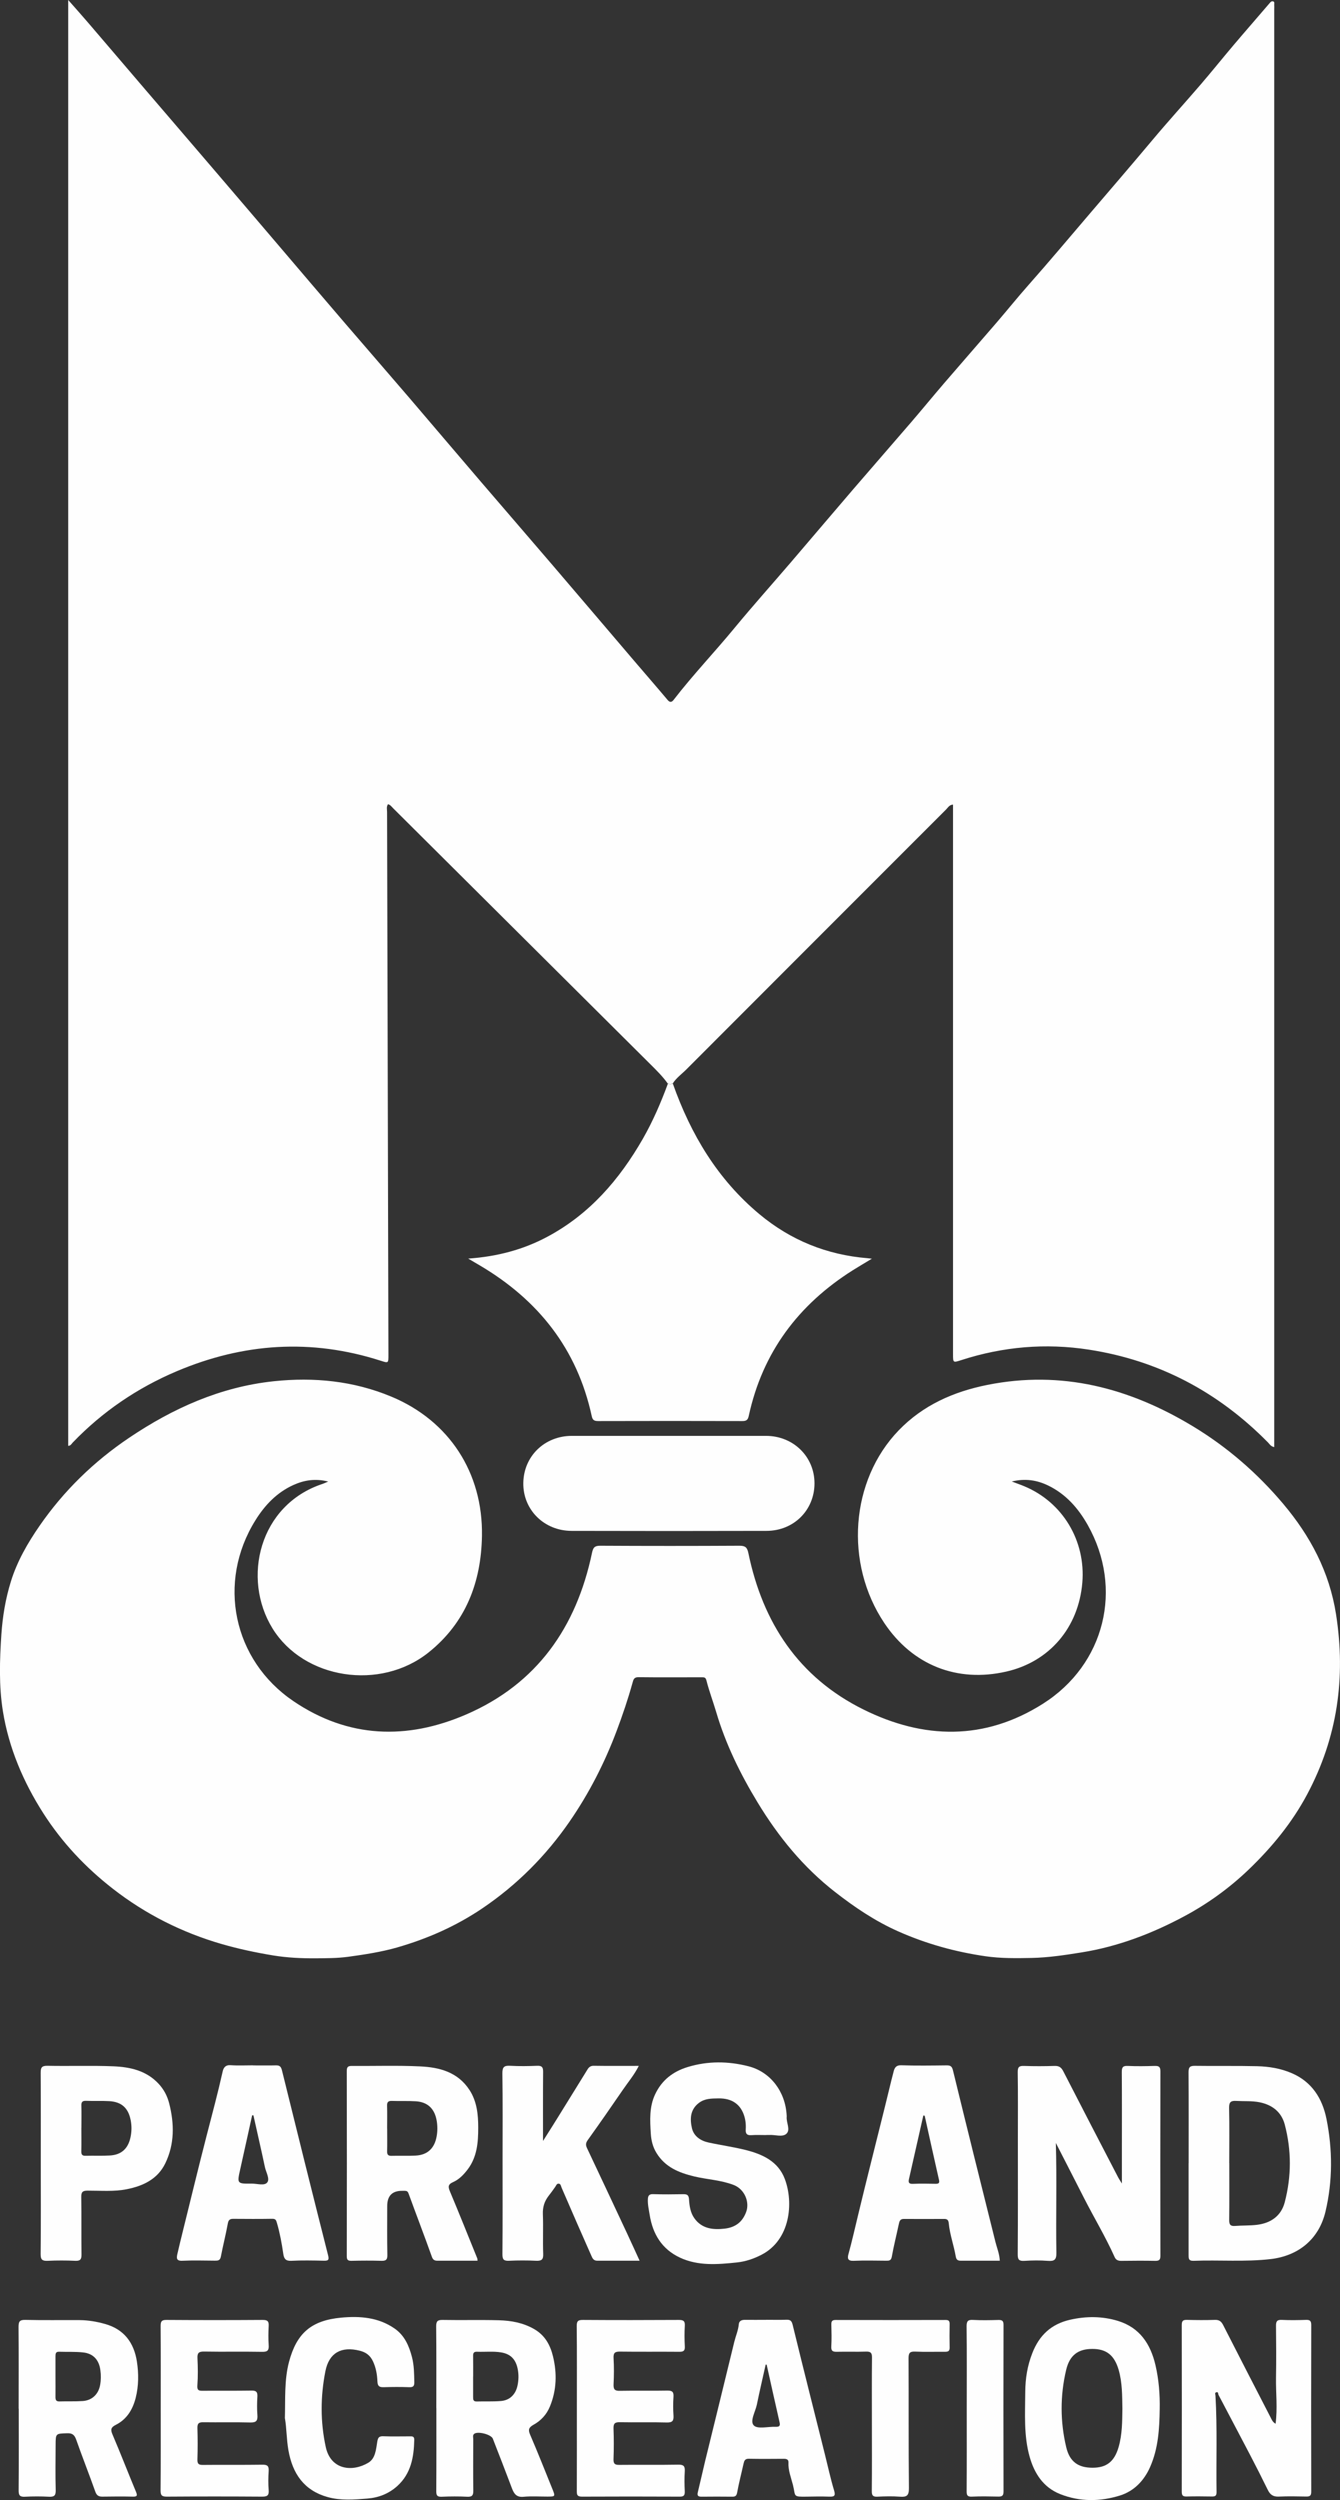
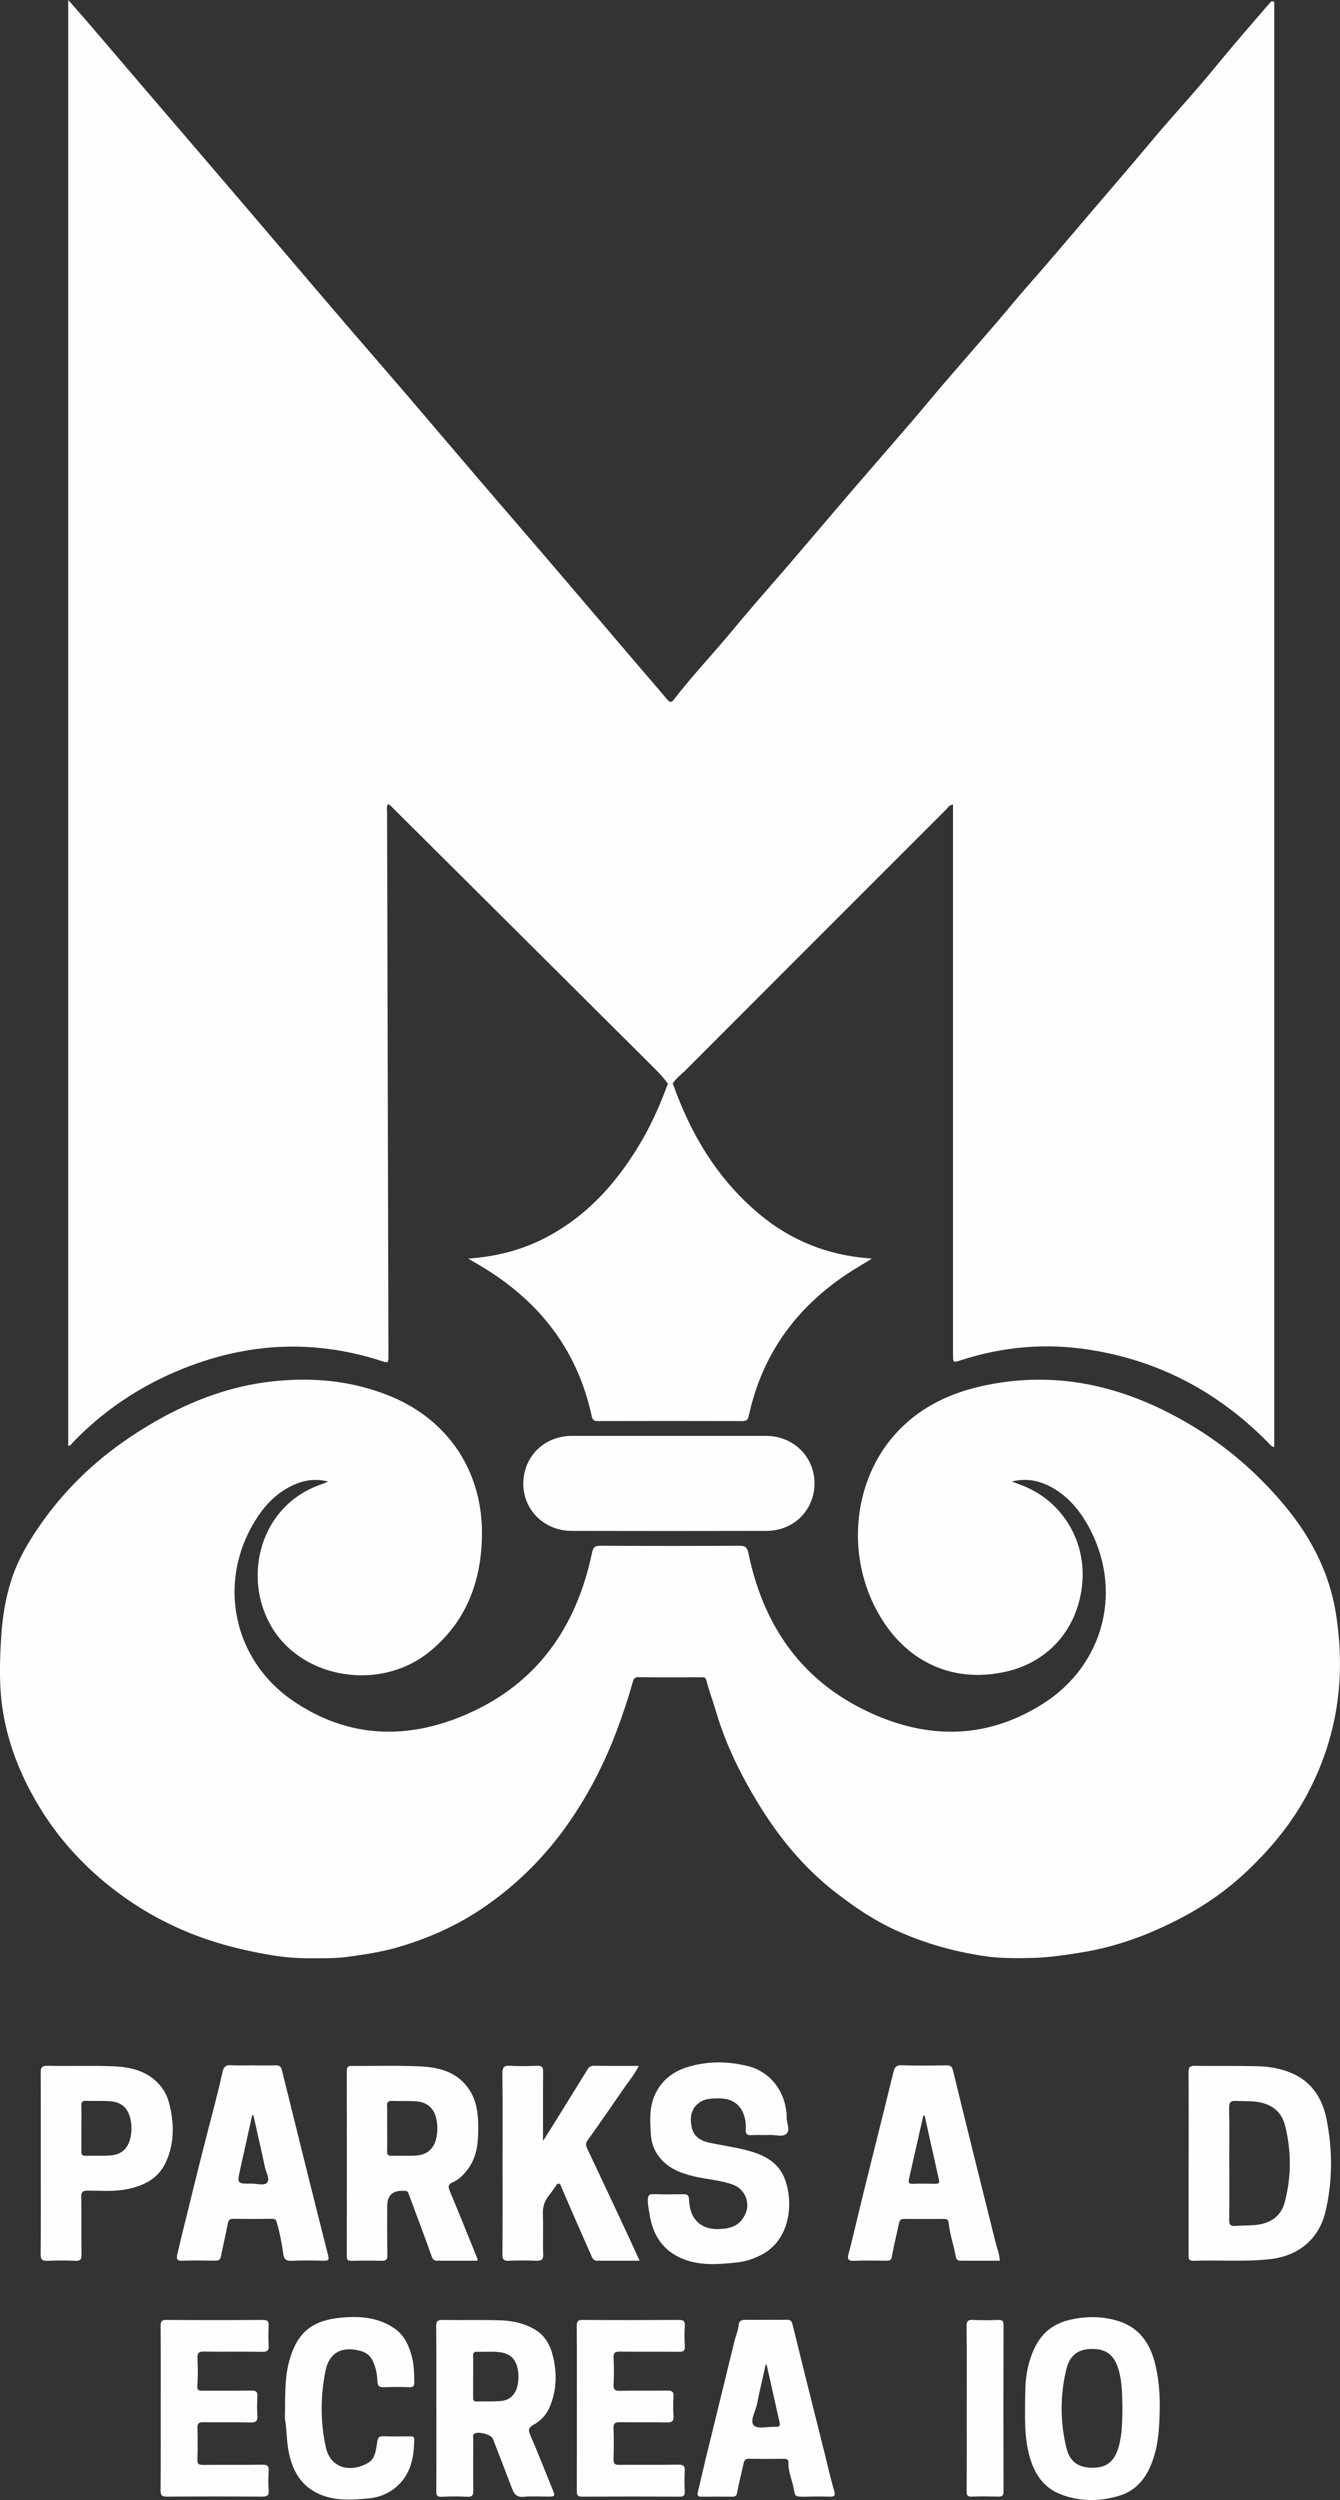
<svg xmlns="http://www.w3.org/2000/svg" id="Layer_2" data-name="Layer 2" viewBox="0 0 286.23 533.65">
  <rect x="0" y="0" width="286.23" height="533.65" fill="#333333" stroke="none" />
  <defs>
    <style>
      .cls-1 {
        fill: #fefefe;
        stroke-width: 0px;
      }
    </style>
  </defs>
  <g id="Layer_1-2" data-name="Layer 1">
    <g>
      <path class="cls-1" d="m142.65,231.31c-1.09-1.53-2.42-2.84-3.74-4.15-18.29-18.2-36.58-36.39-54.88-54.58-.34-.34-.62-.77-1.15-.92-.38.56-.2,1.13-.2,1.66.09,38.62.19,77.24.29,115.87,0,1.84.01,1.8-1.68,1.26-14.81-4.75-29.34-3.77-43.58,2.27-8.4,3.56-15.81,8.6-22.16,15.19-.26.27-.43.7-.98.72V0c1.52,1.73,2.87,3.23,4.18,4.76,4.03,4.69,8.03,9.4,12.06,14.1,5.07,5.92,10.16,11.83,15.23,17.76,4.52,5.27,9.02,10.56,13.53,15.84,4.7,5.51,9.39,11.03,14.11,16.52,4.55,5.3,9.14,10.56,13.68,15.86,5.14,6,10.24,12.03,15.38,18.02,5.11,5.96,10.25,11.89,15.36,17.86,5.79,6.76,11.56,13.55,17.34,20.32,2.38,2.79,4.8,5.56,7.16,8.37.54.65.94.44,1.31-.04,4.1-5.31,8.74-10.17,13-15.34,3.88-4.7,7.95-9.25,11.92-13.88,4.5-5.25,8.96-10.52,13.46-15.76,4.09-4.76,8.23-9.48,12.32-14.24,2.38-2.77,4.69-5.59,7.07-8.36,3.69-4.29,7.42-8.55,11.12-12.84,2.31-2.68,4.53-5.45,6.88-8.1,4.48-5.06,8.82-10.24,13.21-15.37,4.4-5.14,8.81-10.27,13.16-15.45,3.41-4.08,7-8.01,10.47-12.05,2.38-2.77,4.66-5.62,7.02-8.4,2.55-3.01,5.15-5.97,7.71-8.97.18-.21.35-.38.63-.33.45.08.28.46.3.72.03.35,0,.71,0,1.06,0,101.68,0,203.37,0,305.05v1.79c-.76-.16-.99-.65-1.33-.99-10.61-10.77-23.33-17.52-38.29-19.82-9.22-1.42-18.31-.64-27.2,2.23-1.79.58-1.79.6-1.79-1.27,0-38.47,0-76.95,0-115.42v-1.88c-.78.04-1.07.63-1.46,1.02-18.5,18.49-36.99,36.98-55.47,55.48-.99,1-2.17,1.82-2.94,3.03-.36.16-.71.17-1.07.01Z" />
      <path class="cls-1" d="m70.11,316.25c-2.77-.69-5.15-.3-7.45.74-3.52,1.6-6.08,4.28-8.09,7.51-8.25,13.21-4.82,29.86,8.1,38.62,11.71,7.94,24.26,8.32,36.91,2.85,15.11-6.53,23.54-18.61,26.87-34.47.24-1.14.54-1.56,1.79-1.55,9.9.06,19.79.06,29.69,0,1.26,0,1.67.34,1.93,1.58,3.07,14.87,10.76,26.53,24.56,33.37,12.86,6.38,25.87,6.69,38.36-1.22,13.24-8.39,17.22-24.61,9.55-38.18-2.03-3.59-4.67-6.58-8.45-8.41-2.37-1.14-4.85-1.55-7.76-.85,1.08.41,1.88.68,2.66,1.01,8.2,3.4,13.16,11.64,12.41,20.59-.81,9.6-7.03,16.87-16.22,18.97-10.54,2.41-20.04-1.36-26.07-10.35-8.56-12.76-7.26-30.43,3.06-41.13,5.2-5.39,11.73-8.27,18.95-9.71,15.84-3.17,30.3.63,43.86,8.81,7.36,4.44,13.81,10.03,19.33,16.58,5.78,6.86,9.87,14.5,11.29,23.61,2.11,13.54.28,26.28-6.15,38.36-3.24,6.09-7.56,11.34-12.52,16.1-4.1,3.93-8.7,7.25-13.65,9.91-6.92,3.72-14.24,6.53-22.1,7.78-3.51.56-6.98,1.09-10.57,1.17-3.31.07-6.63.11-9.88-.36-6.45-.93-12.7-2.66-18.7-5.33-4.89-2.18-9.23-5.1-13.44-8.38-6.81-5.3-12.12-11.82-16.55-19.12-3.7-6.09-6.83-12.46-8.86-19.34-.66-2.24-1.5-4.43-2.07-6.7-.16-.63-.43-.68-.92-.68-4.54,0-9.09.04-13.63-.02-.94-.01-1.06.55-1.23,1.17-.97,3.49-2.13,6.92-3.41,10.32-2.58,6.85-5.89,13.31-10.04,19.32-5.04,7.3-11.19,13.48-18.56,18.48-5.65,3.83-11.82,6.55-18.31,8.41-3.36.96-6.89,1.5-10.4,1.98-2.34.32-4.7.31-6.96.33-3,.02-6.07-.12-9.12-.62-3.71-.61-7.35-1.39-10.94-2.42-8.49-2.46-16.28-6.37-23.26-11.8-5.84-4.54-10.87-9.88-14.87-16.13-4.28-6.69-7.36-13.93-8.63-21.77-.87-5.38-.69-10.88-.33-16.34.26-3.87.89-7.67,2.04-11.37,1.34-4.32,3.58-8.19,6.13-11.88,5.17-7.47,11.59-13.71,19.09-18.76,9.38-6.32,19.52-10.88,30.92-12.09,8.62-.91,17.05-.07,25.09,3.27,12.38,5.14,19.62,16.24,19.39,29.75-.17,9.91-3.47,18.52-11.39,24.86-10.34,8.27-26.67,5.71-33.35-5.12-6.59-10.68-2.85-26.37,10.69-30.85.33-.11.64-.26,1.21-.5Z" />
      <path class="cls-1" d="m142.65,231.31c.36.16.72.15,1.07-.01,3.83,10.85,9.57,20.45,18.51,27.89,6.67,5.55,14.36,8.66,23.02,9.38.24.02.47.05.99.11-1.5.91-2.79,1.66-4.05,2.45-11.65,7.34-19.31,17.54-22.25,31.1-.19.88-.53,1.12-1.4,1.11-10.25-.03-20.49-.03-30.74,0-.84,0-1.22-.17-1.41-1.09-3.11-14.32-11.43-24.78-23.91-32.14-.72-.42-1.44-.85-2.47-1.45,6.22-.44,11.77-1.91,16.94-4.68,8.98-4.8,15.34-12.16,20.34-20.85,2.16-3.77,3.88-7.75,5.38-11.82Z" />
      <path class="cls-1" d="m143.02,306.5c6.86,0,13.73,0,20.59,0,5.86,0,10.38,4.45,10.37,10.16-.02,5.7-4.42,10.11-10.25,10.12-13.88.04-27.76.04-41.64,0-5.9-.01-10.4-4.55-10.31-10.24.09-5.7,4.54-10.03,10.35-10.04,6.96-.01,13.93,0,20.9,0Z" />
-       <path class="cls-1" d="m225.53,457.4c.24,7.81-.01,15.63.12,23.45.03,1.53-.43,1.86-1.84,1.75-1.66-.13-3.33-.1-4.99,0-1.1.06-1.44-.2-1.43-1.38.06-8.23.03-16.45.03-24.68,0-4.74.04-9.49-.03-14.23-.01-1.09.31-1.36,1.36-1.32,2.17.08,4.34.07,6.51,0,.93-.03,1.42.29,1.85,1.12,3.87,7.55,7.79,15.08,11.7,22.61.24.46.54.89.83,1.37,0-2.67,0-5.21,0-7.76,0-5.35.02-10.7-.02-16.05,0-.96.21-1.34,1.25-1.29,1.91.09,3.84.06,5.75,0,.86-.02,1.25.13,1.25,1.14-.03,13.12-.03,26.24,0,39.37,0,.86-.24,1.11-1.1,1.1-2.42-.05-4.84-.03-7.27,0-.66,0-1.12-.16-1.42-.83-1.94-4.32-4.39-8.38-6.54-12.6-1.99-3.92-4.01-7.83-6.01-11.74Z" />
      <path class="cls-1" d="m253.9,461.75c0-6.46.02-12.92-.02-19.39,0-1.02.21-1.4,1.32-1.39,4.44.07,8.89-.03,13.33.08,2.55.06,5.08.48,7.45,1.51,4.27,1.86,6.49,5.4,7.36,9.74,1.32,6.58,1.34,13.22-.21,19.78-1.38,5.84-5.72,9.44-11.7,10.14-5.49.64-10.99.16-16.48.37-1.1.04-1.06-.54-1.06-1.3.01-6.51,0-13.03,0-19.54Zm8.68-.02c0,4.04.03,8.07-.02,12.11-.01.95.19,1.39,1.24,1.31,1.56-.13,3.13-.05,4.68-.24,2.96-.36,5.18-1.88,5.95-4.83,1.44-5.51,1.45-11.08,0-16.58-.71-2.67-2.66-4.2-5.37-4.75-1.65-.33-3.32-.19-4.98-.29-1.15-.07-1.56.23-1.54,1.48.09,3.93.03,7.87.03,11.8Z" />
      <path class="cls-1" d="m101.98,482.57c-2.91,0-5.74,0-8.56,0-.57,0-.93-.16-1.17-.84-1.62-4.53-3.34-9.01-4.99-13.53-.16-.43-.38-.54-.76-.55-.15,0-.3,0-.45,0q-3.34-.09-3.34,3.25c0,3.48-.04,6.97.03,10.45.02,1.02-.31,1.27-1.27,1.24-2.12-.06-4.24-.05-6.36,0-.77.02-1.04-.17-1.04-1,.03-13.17.03-26.35,0-39.52,0-.89.29-1.09,1.13-1.08,4.84.04,9.7-.13,14.53.1,4.13.19,8.05,1.2,10.55,5.03,1.61,2.47,1.87,5.28,1.87,8.07,0,3.09-.23,6.2-2.23,8.86-.87,1.15-1.85,2.17-3.14,2.74-1.14.5-1.07,1.05-.65,2.04,1.99,4.73,3.89,9.5,5.82,14.25.03.09.02.19.05.49Zm-19.28-28.21c0,1.62.03,3.23-.01,4.85-.02.71.21.99.94.97,1.72-.05,3.44.04,5.15-.05,2.54-.13,4.04-1.56,4.49-4.1.21-1.16.2-2.3-.01-3.46-.46-2.46-1.91-3.86-4.4-4.03-1.71-.11-3.43-.02-5.15-.08-.8-.03-1.06.27-1.03,1.05.05,1.61.01,3.23.01,4.85Z" />
      <path class="cls-1" d="m163.67,455.75c-1.06,0-2.13-.06-3.18.02-.97.07-1.26-.34-1.2-1.23.07-1.13-.05-2.22-.47-3.31-.77-1.99-2.41-3.35-5.33-3.31-1.54.02-2.98.01-4.26,1.01-1.83,1.43-1.87,3.42-1.43,5.35.4,1.73,1.85,2.69,3.55,3.06,2.64.58,5.33.94,7.95,1.6,3.6.91,6.92,2.42,8.34,6.19,1.92,5.08,1.18,13.03-5.02,16.19-1.69.86-3.4,1.43-5.2,1.62-4.11.43-8.28.79-12.18-1.03-3.84-1.8-5.81-5-6.47-9.14-.18-1.14-.45-2.25-.38-3.4.04-.69.3-1.04,1.11-1.01,2.17.07,4.34.05,6.51.01.82-.01,1.11.24,1.17,1.12.09,1.39.29,2.82,1.12,3.99,1.61,2.29,4.03,2.53,6.51,2.24,2.21-.26,3.79-1.35,4.6-3.63.72-2.03-.32-4.78-2.72-5.7-2.72-1.04-5.61-1.15-8.39-1.81-3.27-.78-6.2-1.97-8.06-4.99-.8-1.29-1.14-2.7-1.23-4.19-.17-2.84-.34-5.65.93-8.35,1.44-3.06,3.85-4.88,6.97-5.83,4.29-1.3,8.63-1.26,12.95-.16,4.71,1.2,7.91,5.39,8.18,10.52,0,.1.02.2,0,.3-.1,1.23.88,2.77-.08,3.61-.87.76-2.42.15-3.67.24-.2.01-.4,0-.61,0Z" />
      <path class="cls-1" d="m136.6,482.57c-3.13,0-6.09-.01-9.05,0-.76,0-1-.53-1.23-1.05-2.14-4.84-4.27-9.68-6.36-14.54-.16-.37-.17-.84-.65-.86-.39-.02-.51.4-.71.69-.46.66-.94,1.31-1.43,1.94-.89,1.15-1.27,2.4-1.21,3.9.11,2.82-.04,5.65.07,8.47.05,1.25-.39,1.51-1.53,1.46-1.91-.09-3.84-.09-5.75,0-1.1.05-1.44-.22-1.43-1.39.06-6.76.03-13.52.03-20.28,0-6.11.05-12.21-.04-18.32-.02-1.38.39-1.71,1.69-1.63,1.91.11,3.84.08,5.75,0,1.02-.04,1.27.32,1.26,1.29-.04,4.78-.02,9.56-.02,14.76,1.19-1.88,2.17-3.42,3.13-4.97,2.14-3.44,4.26-6.9,6.4-10.34.29-.47.67-.76,1.34-.74,3.13.05,6.25.02,9.59.02-.97,1.93-2.29,3.47-3.42,5.13-2.46,3.59-4.95,7.17-7.48,10.7-.45.63-.47,1.07-.16,1.73,2.88,6.09,5.74,12.19,8.59,18.28.86,1.84,1.7,3.7,2.63,5.72Z" />
      <path class="cls-1" d="m54.09,440.88c1.62,0,3.23.03,4.85-.01.8-.02,1.09.26,1.29,1.07,3.24,13.16,6.52,26.32,9.85,39.46.26,1.04.02,1.19-.92,1.17-2.32-.05-4.65-.1-6.97.02-1.22.06-1.54-.51-1.68-1.5-.32-2.21-.72-4.4-1.35-6.56-.18-.62-.28-.92-1.01-.91-2.78.05-5.55.03-8.33.01-.73,0-1.02.24-1.16,1.02-.43,2.36-1.03,4.68-1.48,7.04-.16.84-.62.88-1.28.87-2.32-.02-4.65-.09-6.97.02-1.31.06-1.22-.64-1.04-1.45.36-1.62.77-3.22,1.16-4.83,1.7-6.86,3.36-13.74,5.13-20.59,1.17-4.51,2.37-9,3.39-13.55.17-.78.59-1.41,1.67-1.33,1.61.12,3.23.03,4.84.03Zm.04,10.65c-.09,0-.18,0-.27,0-.85,3.83-1.68,7.66-2.54,11.48-.7,3.12-.71,3.14,2.45,3.1,1.14-.01,2.71.52,3.31-.24.61-.77-.26-2.18-.5-3.31-.78-3.69-1.63-7.36-2.45-11.04Z" />
      <path class="cls-1" d="m213.56,482.57c-2.88,0-5.6,0-8.32,0-.62,0-.96-.17-1.09-.91-.41-2.39-1.27-4.7-1.5-7.13-.06-.6-.31-.89-.96-.88-2.88.02-5.75.02-8.63,0-.83,0-.95.53-1.08,1.16-.49,2.3-1.07,4.57-1.48,6.88-.15.87-.58.89-1.23.88-2.32-.02-4.64-.08-6.96.02-1.24.05-1.32-.54-1.08-1.42.77-2.8,1.41-5.63,2.09-8.46,1.83-7.61,3.77-15.2,5.65-22.79.65-2.6,1.25-5.21,1.93-7.8.2-.76.54-1.31,1.61-1.27,3.23.11,6.46.06,9.69.02.86-.01,1.16.23,1.37,1.12,2.98,12.2,6.01,24.39,9.06,36.57.32,1.29.86,2.52.93,4.01Zm-16.04-30.95c-.1-.02-.19-.04-.29-.05-1.02,4.51-2.03,9.01-3.06,13.52-.17.74-.08,1.11.83,1.07,1.61-.07,3.22-.04,4.83-.01.64.01.91-.12.74-.85-1.04-4.55-2.04-9.11-3.05-13.67Z" />
-       <path class="cls-1" d="m272.47,517.37c.44-3.35.04-6.59.09-9.82.07-3.68.04-7.37,0-11.06-.01-.95.2-1.34,1.24-1.29,1.71.09,3.43.06,5.15,0,.82-.03,1.14.18,1.14,1.08-.03,11.86-.03,23.73,0,35.59,0,.8-.25,1.05-1.03,1.04-1.97-.04-3.94-.08-5.91.01-1.18.06-1.84-.4-2.34-1.42-1.24-2.53-2.51-5.04-3.82-7.54-2.22-4.25-4.47-8.48-6.7-12.73-.12-.23,0-.7-.47-.58-.42.11-.2.45-.19.74.4,6.86.13,13.72.23,20.59.01.77-.29.93-.98.92-1.82-.03-3.64-.05-5.45,0-.82.02-1-.28-1-1.05.02-11.86.02-23.73,0-35.59,0-.9.33-1.08,1.14-1.06,1.97.05,3.94.07,5.91,0,.96-.04,1.41.34,1.82,1.16,3.35,6.58,6.74,13.14,10.12,19.69.23.44.39.93,1.03,1.31Z" />
      <path class="cls-1" d="m8.71,461.9c0-6.46.02-12.92-.02-19.39,0-1.11.16-1.57,1.45-1.55,4.69.1,9.39-.08,14.08.11,3.58.15,7.04.91,9.66,3.73,1.13,1.21,1.86,2.62,2.26,4.18,1.11,4.36,1.16,8.71-.84,12.82-1.62,3.33-4.68,4.8-8.18,5.5-2.78.56-5.6.3-8.39.31-1.03,0-1.39.25-1.37,1.34.06,4.09,0,8.18.05,12.27.01,1.02-.21,1.42-1.32,1.37-1.96-.09-3.94-.09-5.9,0-1.14.05-1.52-.22-1.51-1.46.07-6.41.03-12.82.03-19.23Zm8.67-7.69c0,1.67.03,3.33-.01,4.99-.02.7.18,1,.93.97,1.71-.05,3.43.04,5.14-.06,2.46-.13,3.89-1.43,4.42-3.81.28-1.25.3-2.5.05-3.75-.51-2.57-1.93-3.88-4.54-4.04-1.66-.1-3.33,0-4.99-.07-.83-.03-1.03.3-1,1.06.05,1.56.01,3.13.01,4.69Z" />
-       <path class="cls-1" d="m3.98,514.16c0-5.81.03-11.61-.02-17.42,0-1.12.18-1.57,1.45-1.54,3.88.1,7.77.02,11.66.05,1.81.02,3.58.32,5.33.81,4.1,1.13,6.22,4.02,6.84,8.02.4,2.57.39,5.21-.26,7.78-.63,2.48-1.89,4.56-4.25,5.75-1,.5-1.17.97-.71,2.03,1.73,4.04,3.31,8.14,5,12.19.35.84.33,1.13-.68,1.1-2.17-.06-4.34-.03-6.51,0-.8,0-1.2-.29-1.48-1.09-1.32-3.71-2.77-7.38-4.08-11.09-.36-1-.82-1.39-1.91-1.35-2.45.08-2.47.01-2.48,2.46-.01,3.23-.07,6.46.02,9.69.03,1.18-.35,1.45-1.44,1.4-1.71-.09-3.43-.09-5.15,0-1.08.06-1.34-.32-1.33-1.36.05-5.81.02-11.61.02-17.42Zm7.87-6.82c0,1.41.02,2.82,0,4.23-.01.63.06,1.07.87,1.04,1.66-.06,3.33.03,4.99-.09,1.98-.15,3.33-1.47,3.68-3.43.19-1.05.19-2.11.05-3.16-.28-2.17-1.51-3.55-3.67-3.78-1.69-.19-3.42-.09-5.13-.15-.75-.03-.79.41-.79.97,0,1.46,0,2.92,0,4.38Z" />
      <path class="cls-1" d="m93.2,514.03c0-5.8.03-11.61-.03-17.41-.01-1.14.29-1.43,1.42-1.41,3.99.08,7.98-.04,11.96.07,2.65.07,5.23.53,7.61,1.92,2.28,1.34,3.38,3.38,3.97,5.82.87,3.61.77,7.15-.65,10.63-.71,1.75-1.92,3.05-3.52,3.94-.96.54-1.21,1-.73,2.1,1.66,3.85,3.2,7.75,4.77,11.63.64,1.58.62,1.59-1.04,1.6-1.72,0-3.44-.12-5.14.04-1.48.14-2.02-.63-2.46-1.79-1.34-3.55-2.71-7.08-4.09-10.61-.36-.92-3.24-1.65-3.99-1.03-.36.3-.19.76-.19,1.14-.01,3.63-.04,7.27.01,10.9.02,1-.18,1.44-1.3,1.38-1.81-.09-3.63-.08-5.45,0-.95.04-1.17-.27-1.16-1.19.04-5.9.02-11.81.02-17.72Zm7.86-6.76c0,1.46.01,2.92,0,4.39,0,.55.02.98.77.96,1.71-.05,3.43.04,5.14-.1,1.88-.14,3.13-1.36,3.55-3.2.28-1.24.31-2.49.04-3.75-.43-1.99-1.52-3.1-3.52-3.43-1.7-.28-3.42-.07-5.13-.14-.68-.03-.87.26-.85.89.03,1.46,0,2.92.01,4.39Z" />
      <path class="cls-1" d="m247.72,514.24c-.06,4.21-.3,8.38-2.04,12.34-1.31,2.98-3.47,5.17-6.42,6.1-4.2,1.32-8.57,1.39-12.8-.29-3.64-1.44-5.53-4.47-6.52-7.95-1.28-4.52-.97-9.22-.94-13.87.02-2.88.45-5.58,1.51-8.28,1.49-3.82,4.04-6.19,8.03-7.11,3.45-.79,6.88-.79,10.26.24,4.64,1.42,6.96,4.92,8.01,9.43.72,3.09.97,6.23.91,9.4Zm-7.97-.12c-.05-2.77-.02-5.55-.8-8.25-.91-3.13-2.62-4.48-5.63-4.47-3,0-4.84,1.31-5.59,4.5-1.29,5.47-1.28,11.01.02,16.48.74,3.13,2.59,4.39,5.66,4.38,2.96-.01,4.63-1.32,5.52-4.38.79-2.7.78-5.48.82-8.25Z" />
      <path class="cls-1" d="m163.66,495.18c1.41,0,2.83.04,4.24-.01.82-.03,1.18.13,1.41,1.06,2.25,9.25,4.59,18.47,6.9,27.71.64,2.56,1.2,5.16,1.96,7.68.38,1.25-.08,1.34-1.08,1.31-1.56-.05-3.13-.04-4.69,0-3.15.06-2.4-.05-3.02-2.48-.4-1.57-1.05-3.14-.96-4.83.04-.65-.47-.78-1.04-.77-2.47.02-4.94.04-7.42-.01-.84-.02-1,.45-1.14,1.08-.45,2.05-.99,4.08-1.36,6.14-.14.74-.43.89-1.07.88-2.17-.02-4.34-.03-6.51,0-.73.01-1.01-.19-.82-.95.54-2.21,1.02-4.44,1.56-6.65,2.07-8.47,4.17-16.94,6.22-25.42.31-1.27.85-2.47.97-3.79.06-.71.61-.95,1.31-.94,1.51.02,3.03,0,4.54,0Zm.11,9.57h-.22c-.63,2.82-1.29,5.65-1.87,8.49-.31,1.54-1.57,3.58-.66,4.5.82.82,3.04.22,4.65.28.68.02,1.05-.09.86-.92-.94-4.11-1.85-8.23-2.77-12.35Z" />
      <path class="cls-1" d="m60.85,516.26c.12-4.13-.15-8.16.88-12.08,1.63-6.15,4.77-8.86,11.15-9.46,3.99-.37,7.93-.08,11.4,2.32,2.16,1.5,3.11,3.74,3.73,6.15.44,1.71.45,3.48.49,5.24.02.81-.16,1.18-1.07,1.14-1.82-.07-3.64-.06-5.45,0-.94.03-1.32-.21-1.36-1.23-.06-1.46-.3-2.9-.95-4.29-.61-1.3-1.52-1.94-2.83-2.27-3.92-.99-6.55.44-7.33,4.36-1.07,5.39-1.1,10.83.08,16.22,1.06,4.86,5.67,5.39,9.12,3.31,1.5-.91,1.61-2.86,1.88-4.48.15-.89.39-1.19,1.3-1.15,1.87.07,3.74.02,5.6.02.51,0,1.01-.07,1,.73-.08,3.7-.7,7.22-3.61,9.86-1.8,1.63-3.95,2.49-6.39,2.69-2.85.23-5.74.46-8.51-.32-5.02-1.4-7.51-4.99-8.38-10.04-.4-2.29-.37-4.59-.73-6.73Z" />
      <path class="cls-1" d="m123.22,513.95c0-5.81.03-11.61-.03-17.42-.01-1.08.3-1.33,1.35-1.32,6.82.05,13.63.04,20.45,0,.96,0,1.35.2,1.29,1.24-.09,1.46-.08,2.93,0,4.39.06.97-.3,1.18-1.2,1.17-4.19-.04-8.38.02-12.57-.04-1.09-.02-1.52.2-1.45,1.4.11,1.86.09,3.74,0,5.6-.04,1.03.23,1.4,1.32,1.37,3.38-.07,6.77.02,10.15-.05,1.08-.02,1.4.29,1.33,1.35-.09,1.31-.09,2.63,0,3.94.08,1.14-.21,1.56-1.46,1.52-3.33-.1-6.66.01-10-.06-1.07-.02-1.38.28-1.35,1.35.08,2.17.08,4.34,0,6.51-.04,1,.27,1.27,1.26,1.25,4.19-.05,8.38.03,12.57-.05,1.18-.02,1.46.35,1.39,1.45-.09,1.41-.07,2.83,0,4.24.03.83-.18,1.15-1.07,1.14-6.97-.03-13.94-.04-20.9,0-1.06,0-1.09-.45-1.09-1.26.02-5.91.01-11.81.01-17.72Z" />
      <path class="cls-1" d="m34.33,514.05c0-5.85.02-11.71-.02-17.56,0-.96.22-1.29,1.24-1.28,6.86.05,13.72.05,20.59,0,1.04,0,1.3.32,1.25,1.28-.07,1.36-.09,2.73,0,4.08.08,1.1-.21,1.48-1.39,1.45-4.14-.08-8.28.02-12.41-.06-1.16-.02-1.47.33-1.41,1.45.09,1.91.12,3.84-.02,5.75-.08,1.01.22,1.18,1.1,1.17,3.48-.03,6.96.02,10.44-.04,1.01-.02,1.33.27,1.28,1.27-.08,1.31-.1,2.63,0,3.93.1,1.24-.25,1.65-1.55,1.61-3.33-.09-6.66,0-9.99-.05-1-.02-1.3.27-1.27,1.27.07,2.22.07,4.44,0,6.66-.03.93.24,1.19,1.18,1.18,4.24-.05,8.48.02,12.71-.05,1.08-.02,1.39.31,1.33,1.35-.09,1.36-.11,2.73,0,4.08.1,1.2-.38,1.4-1.46,1.39-6.76-.05-13.52-.05-20.28,0-1.04,0-1.36-.24-1.35-1.32.05-5.85.03-11.71.03-17.56Z" />
-       <path class="cls-1" d="m186.24,517.34c0-4.7-.03-9.39.02-14.09.01-.99-.25-1.31-1.26-1.28-2.07.07-4.14-.01-6.21.04-.87.02-1.28-.13-1.22-1.14.09-1.56.05-3.13.01-4.69-.02-.7.18-.96.93-.96,7.83.03,15.65.02,23.48,0,.68,0,.87.24.86.88-.03,1.67-.04,3.33,0,5,.02.78-.34.91-1,.91-2.12-.02-4.24.06-6.36-.04-1.14-.05-1.42.28-1.42,1.42.05,9.24-.02,18.48.08,27.72.02,1.61-.48,1.94-1.92,1.83-1.61-.12-3.23-.08-4.84,0-.95.04-1.18-.29-1.17-1.2.05-4.8.02-9.59.02-14.39Z" />
+       <path class="cls-1" d="m186.24,517.34Z" />
      <path class="cls-1" d="m206.5,514.16c0-5.85.04-11.71-.03-17.56-.01-1.16.3-1.46,1.42-1.39,1.76.1,3.53.06,5.3.01.78-.02,1.18.1,1.17,1.04-.03,11.86-.03,23.72,0,35.58,0,.91-.34,1.1-1.15,1.08-1.87-.04-3.74-.08-5.6.01-1,.05-1.14-.33-1.13-1.21.04-5.85.02-11.71.02-17.56Z" />
    </g>
  </g>
</svg>